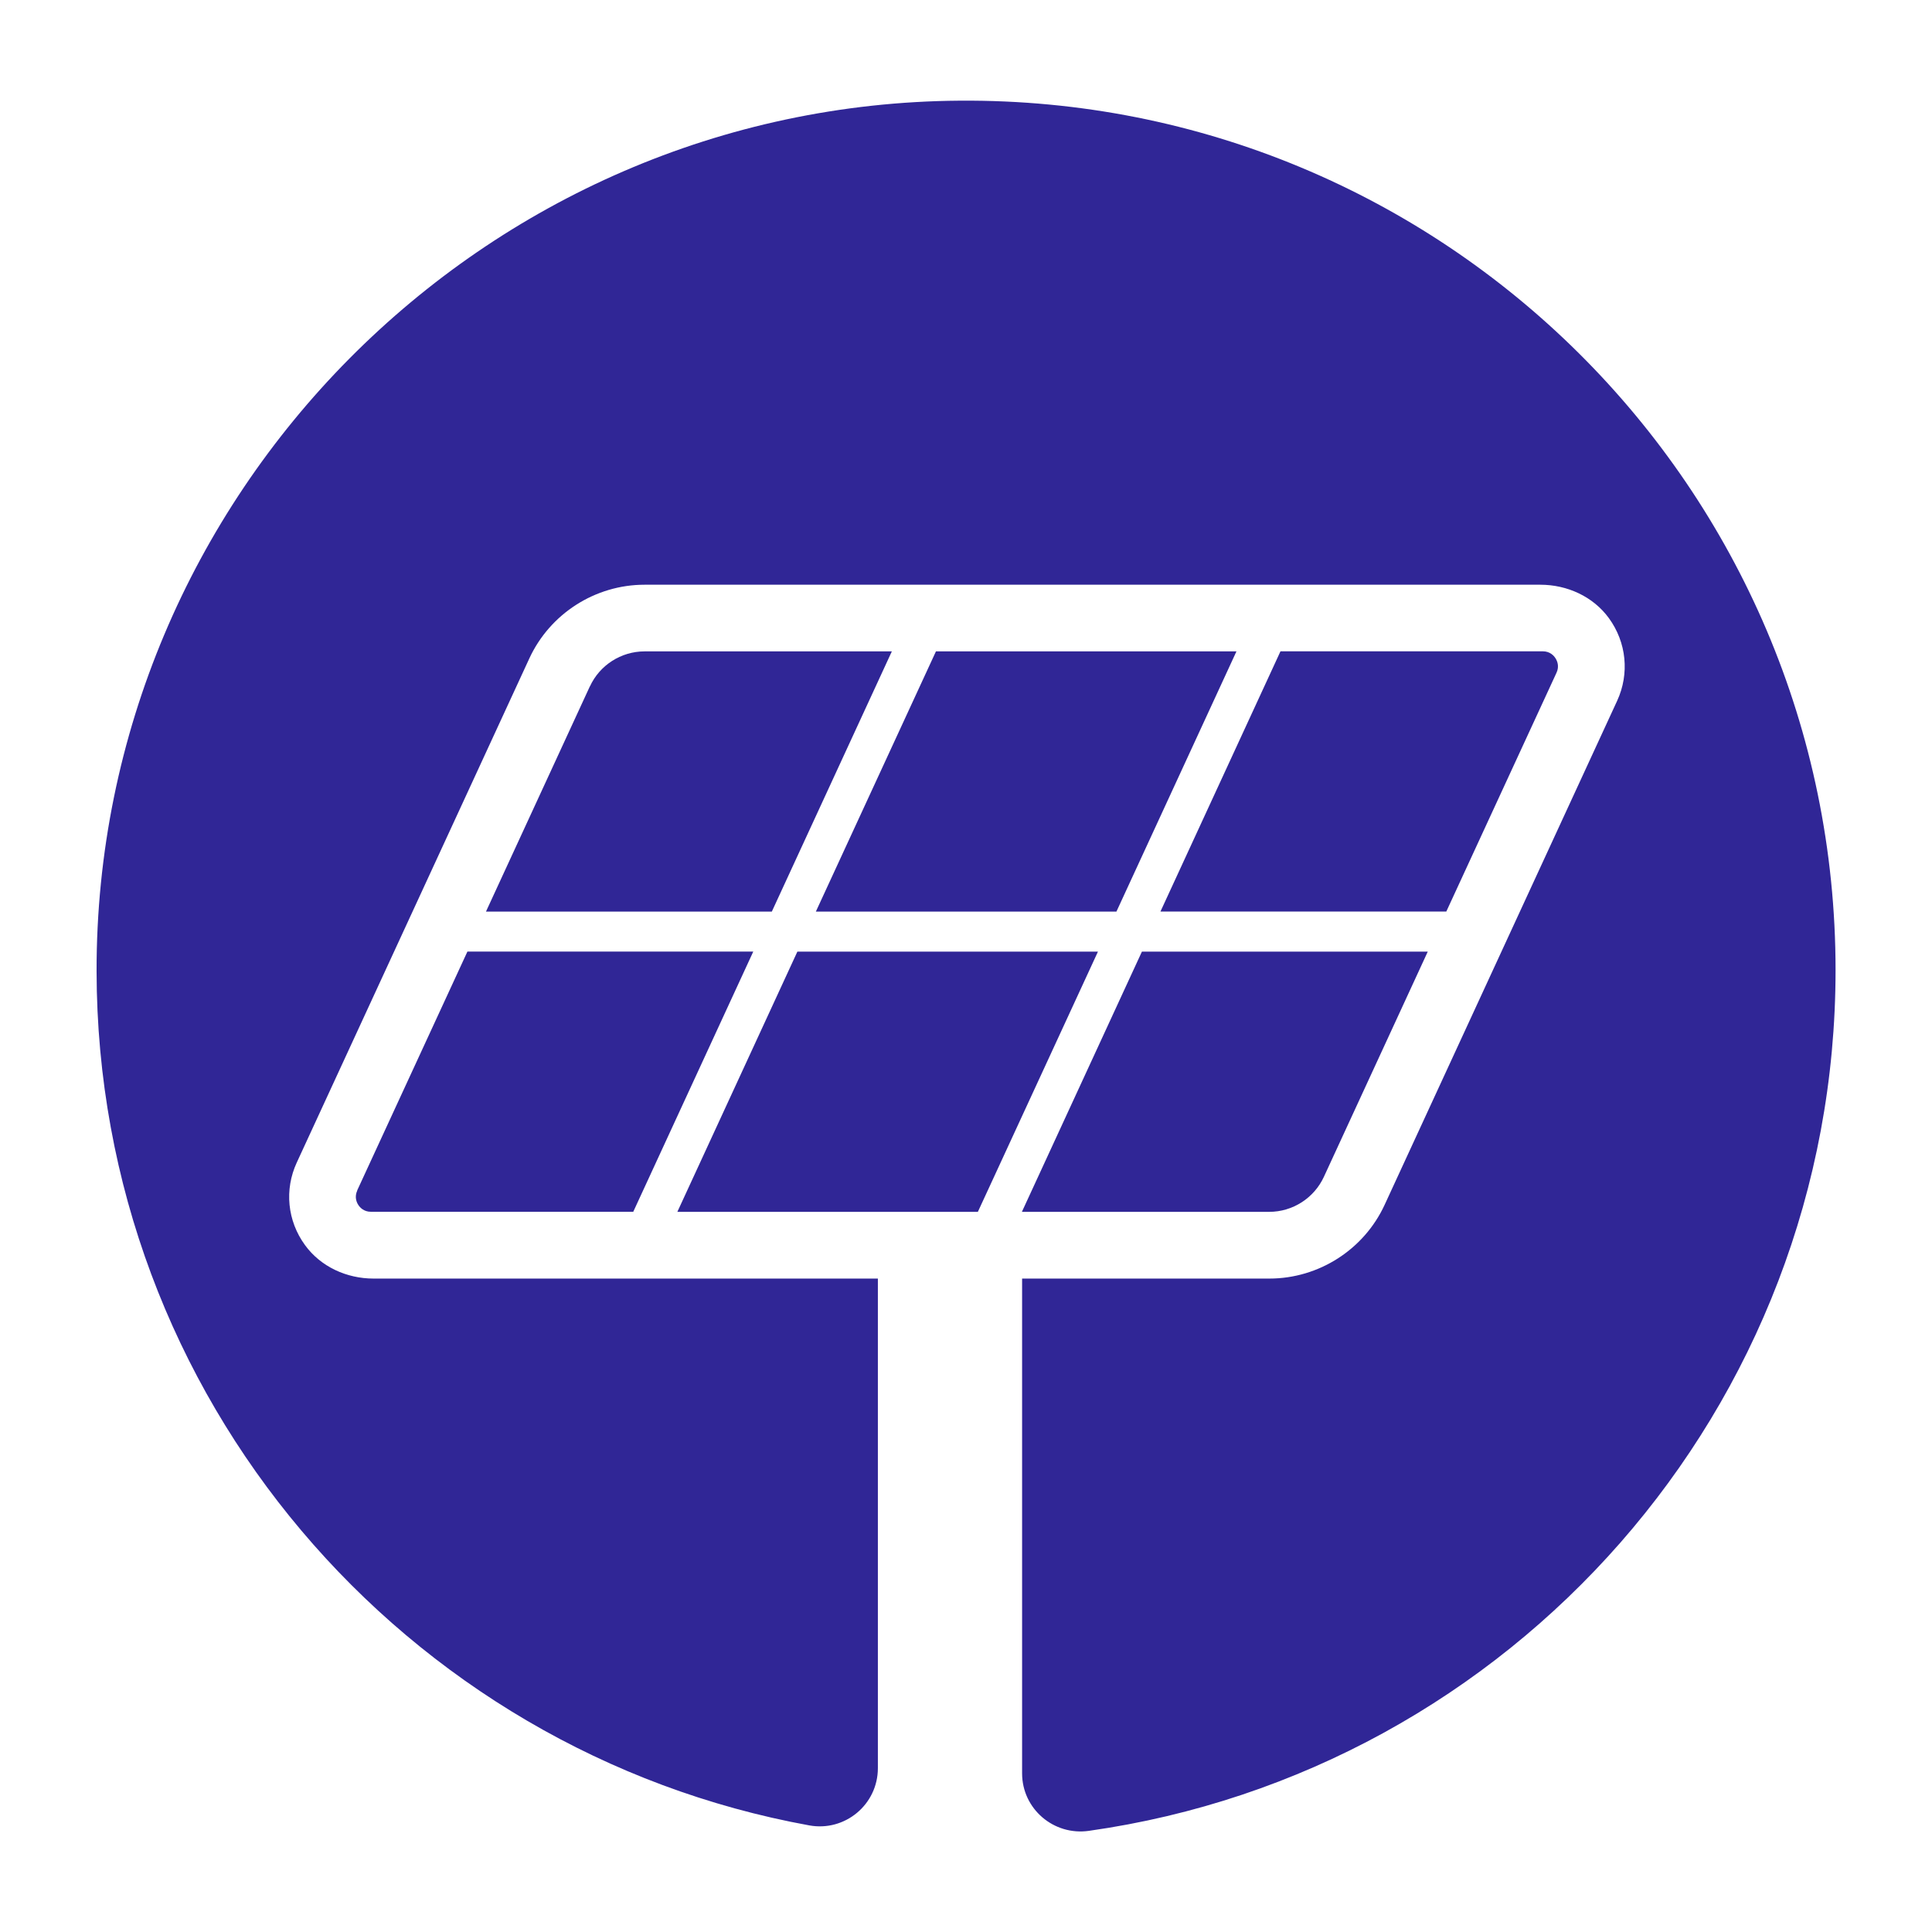
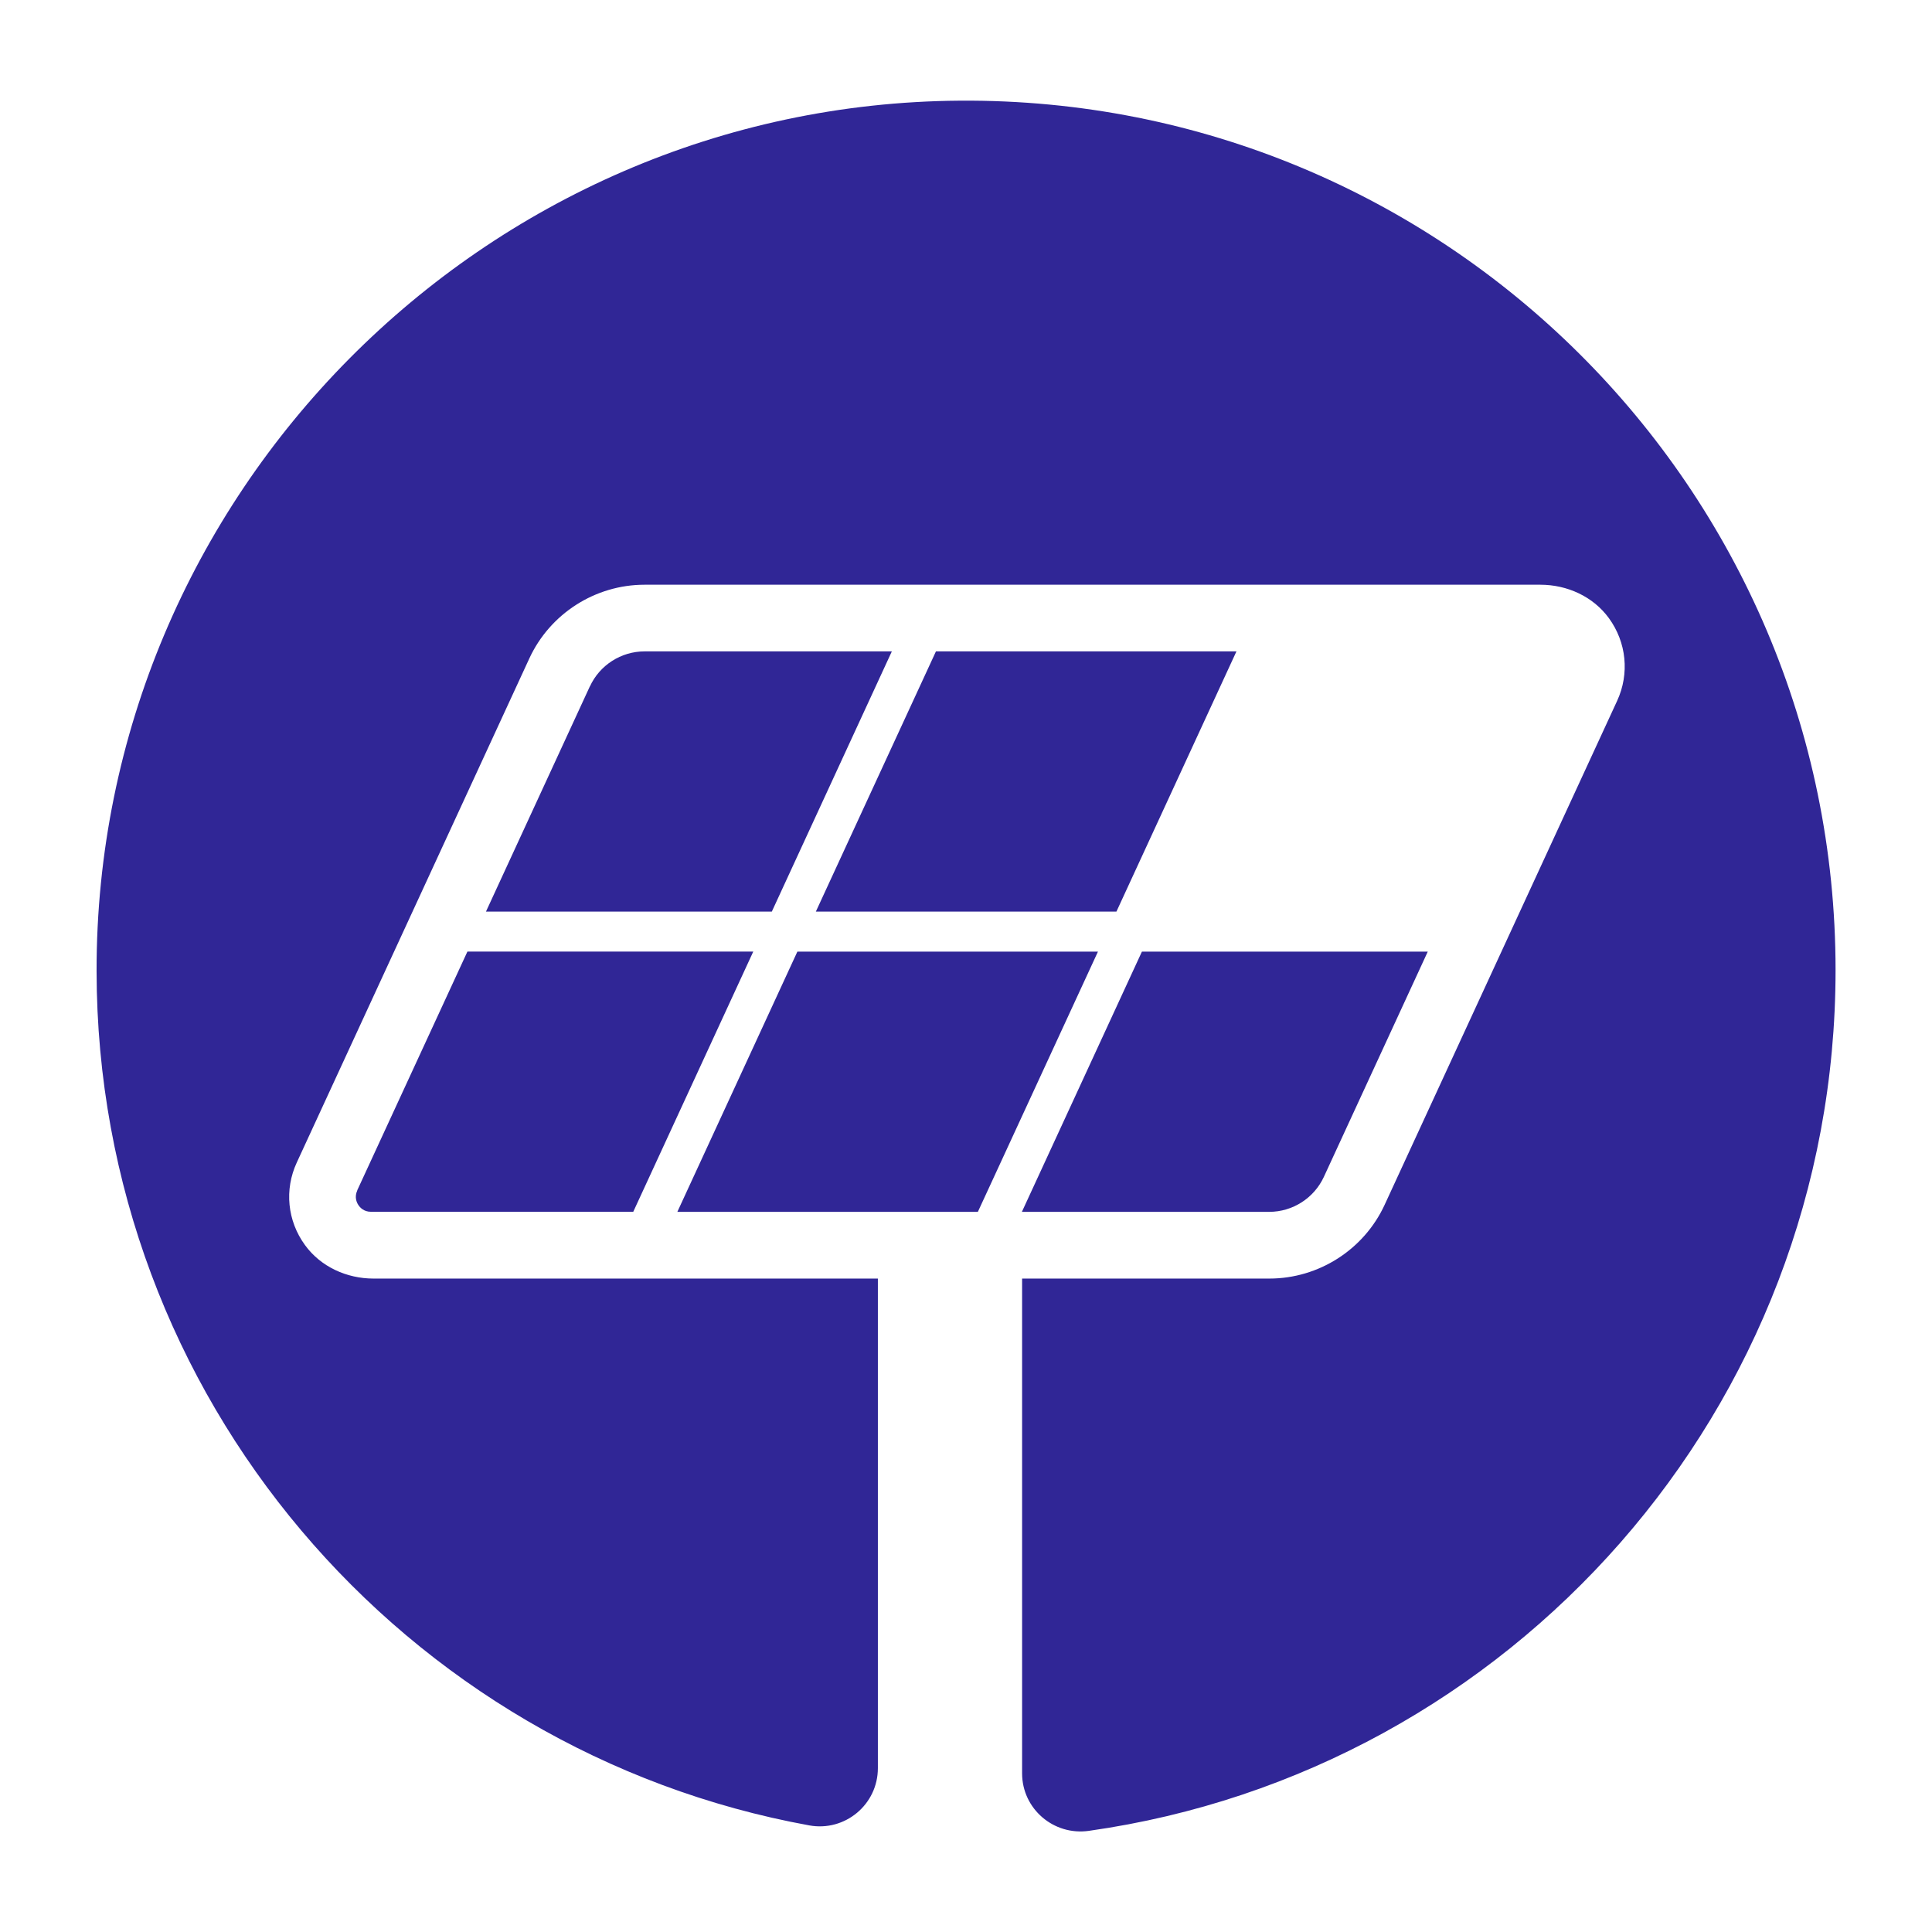
<svg xmlns="http://www.w3.org/2000/svg" id="Vecto" viewBox="0 0 283.46 283.46">
  <defs>
    <style>.cls-1{fill:#302696;stroke-width:0px;}</style>
  </defs>
  <polygon class="cls-1" points="119.7 133.75 163.8 133.75 181.41 95.57 137.32 95.57 119.7 133.75" />
  <path class="cls-1" d="m149.94,177.8h36.28c3.44,0,6.58-2.02,8.02-5.14l15.24-33.04h-41.94l-17.61,38.18Z" />
-   <path class="cls-1" d="m228.37,98.7c.44-.95.1-1.73-.15-2.12-.24-.38-.81-1.02-1.86-1.02h-38.49l-17.61,38.18h41.94l16.17-35.04Z" />
  <path class="cls-1" d="m52.42,174.66c-.44.96-.1,1.74.14,2.11.24.38.81,1.02,1.86,1.02h38.49l17.61-38.18h-41.94l-16.17,35.04Z" />
  <path class="cls-1" d="m140.81,14.77c-69.87.49-126.74,57.87-126.64,127.74.09,62.52,45.15,114.49,104.57,125.31,5.24.95,10.06-3.07,10.06-8.4v-71.83H54.8c-3.93,0-7.74-1.73-10.05-4.91-2.6-3.56-3.04-8.15-1.21-12.11l34.12-73.96c3.03-6.57,9.67-10.82,16.91-10.82h131.43c3.93,0,7.74,1.73,10.05,4.9,2.6,3.56,3.04,8.16,1.22,12.12l-34.12,73.96c-3.03,6.57-9.67,10.82-16.91,10.82h-36.28v72.59c0,5.21,4.63,9.17,9.79,8.44,61.92-8.75,109.56-61.95,109.56-126.29,0-70.76-57.61-128.06-128.48-127.56Z" />
  <polygon class="cls-1" points="143.47 177.8 145.78 172.8 161.09 139.62 144.09 139.62 132.14 139.62 116.99 139.62 99.38 177.8 130.2 177.8 143.47 177.8" />
  <path class="cls-1" d="m86.54,100.71l-15.24,33.04h41.94l17.61-38.18h-36.28c-3.44,0-6.59,2.02-8.02,5.14Z" />
</svg>